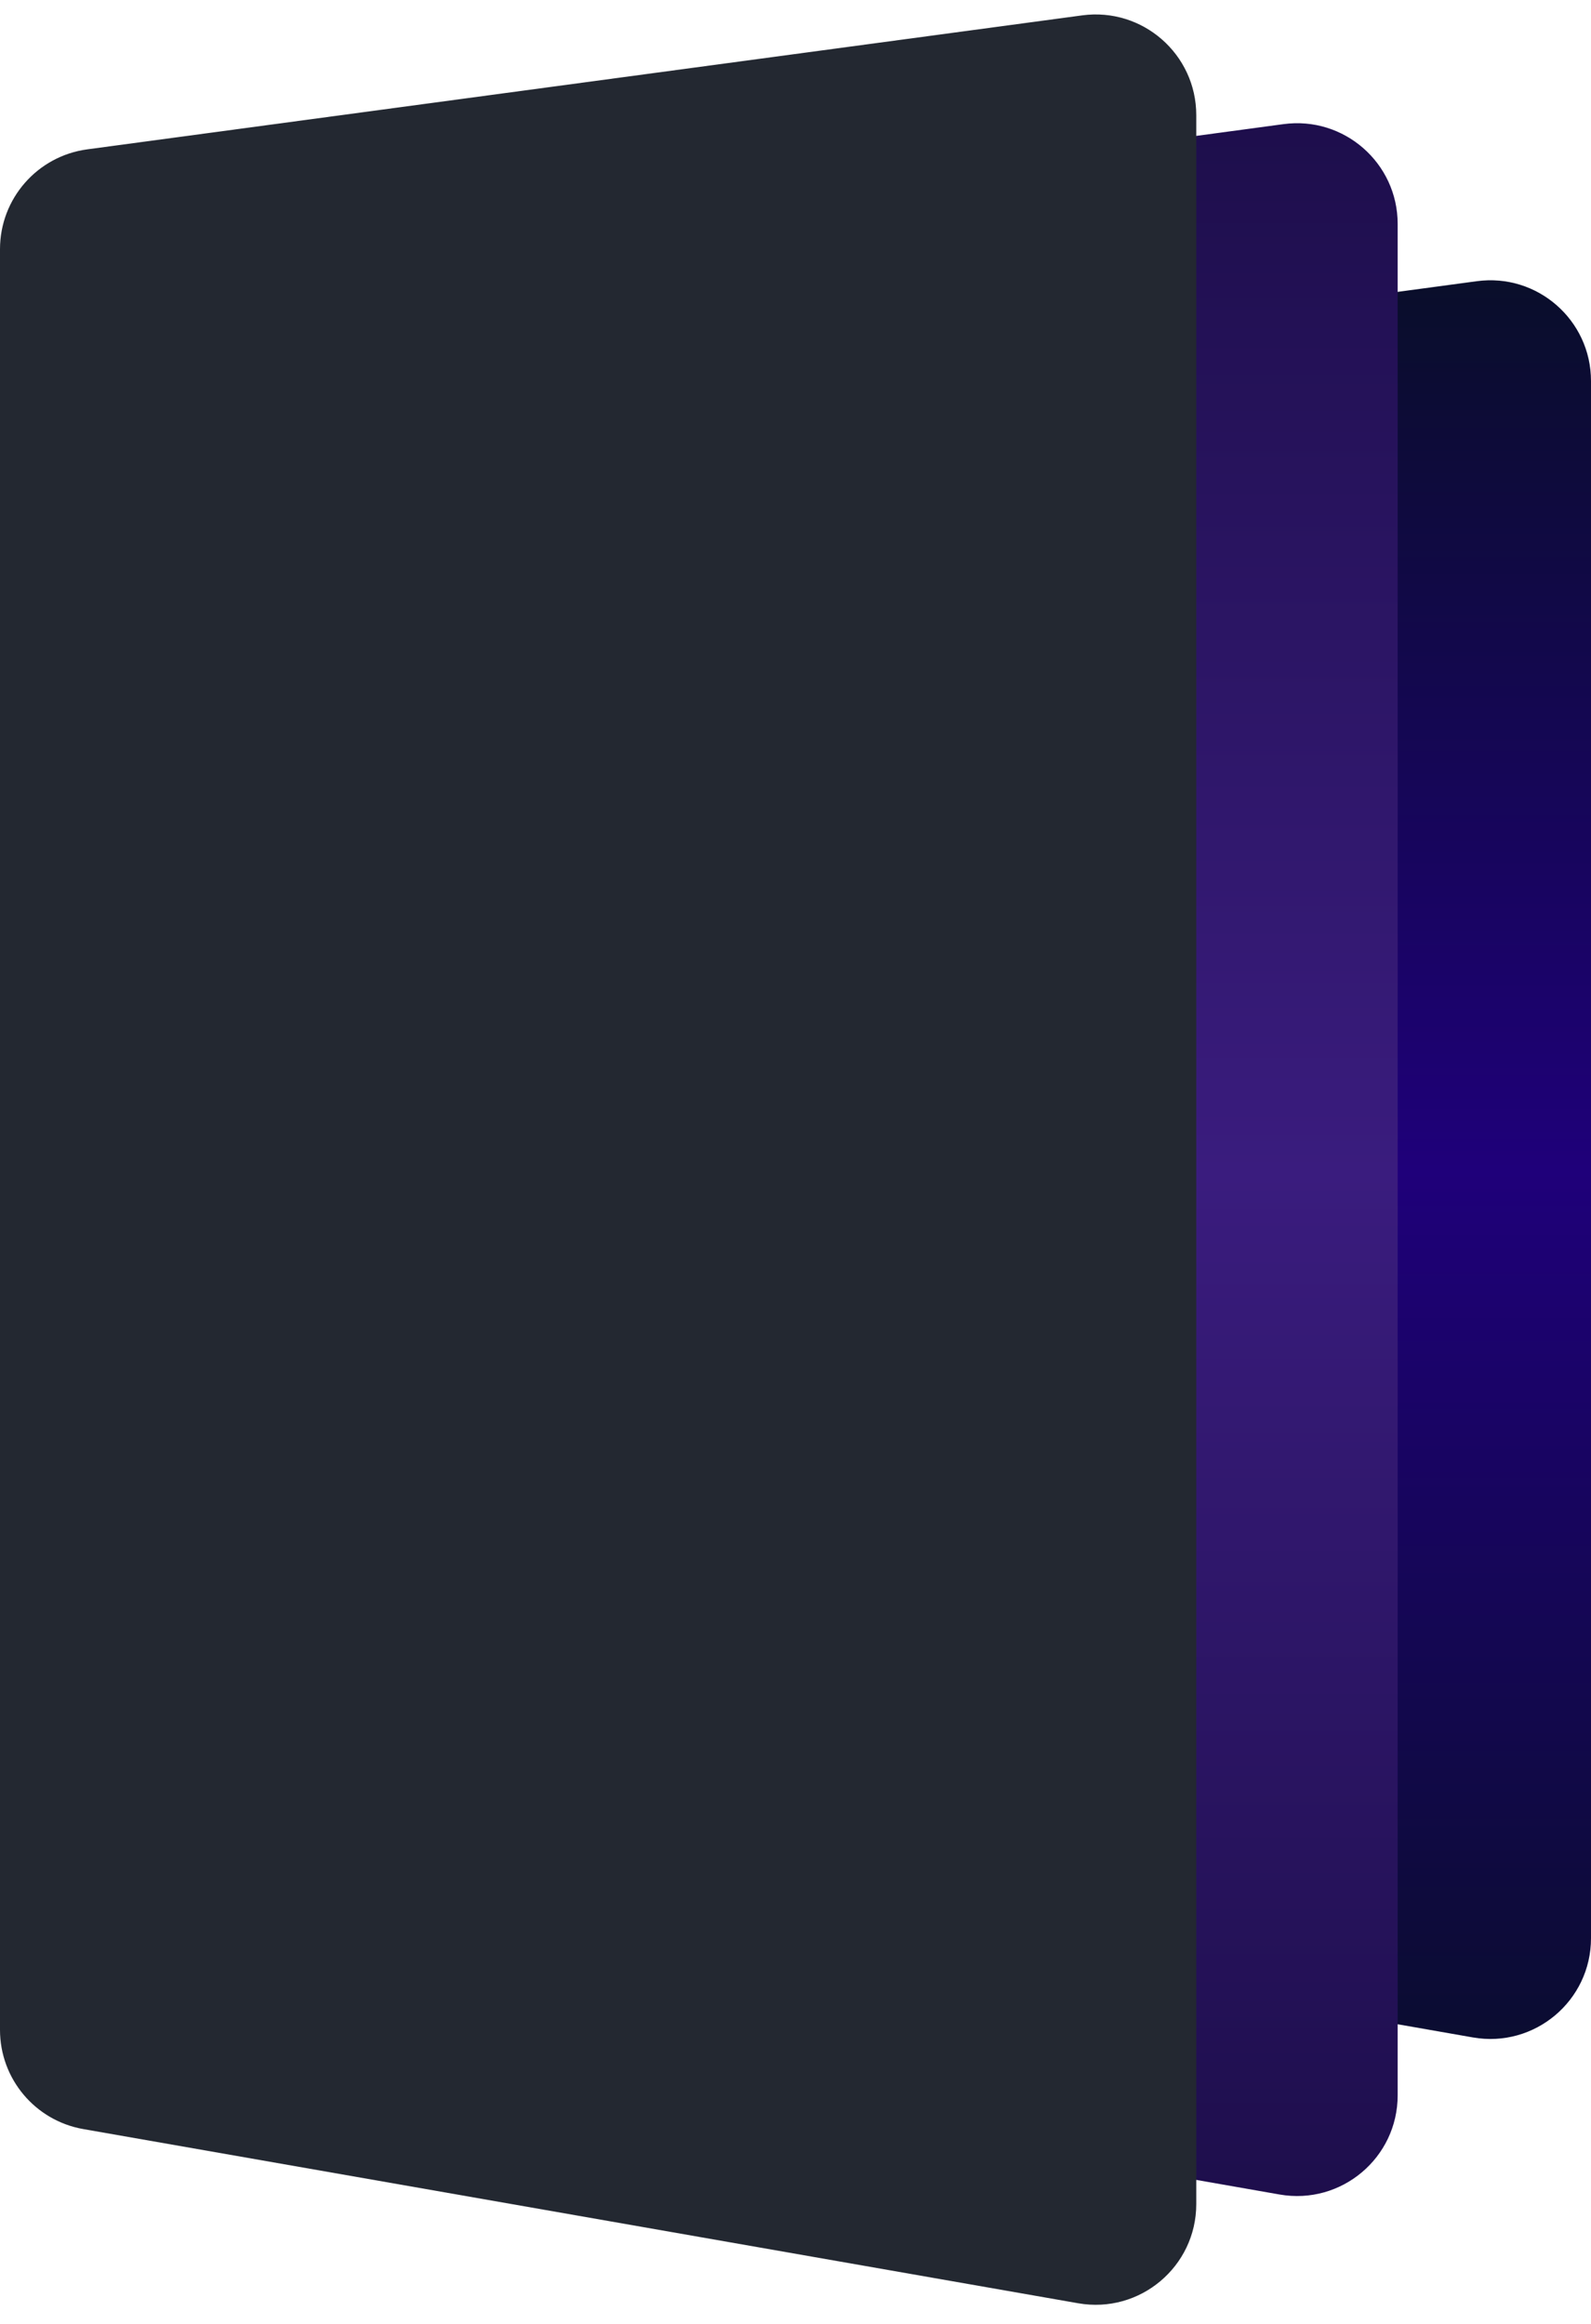
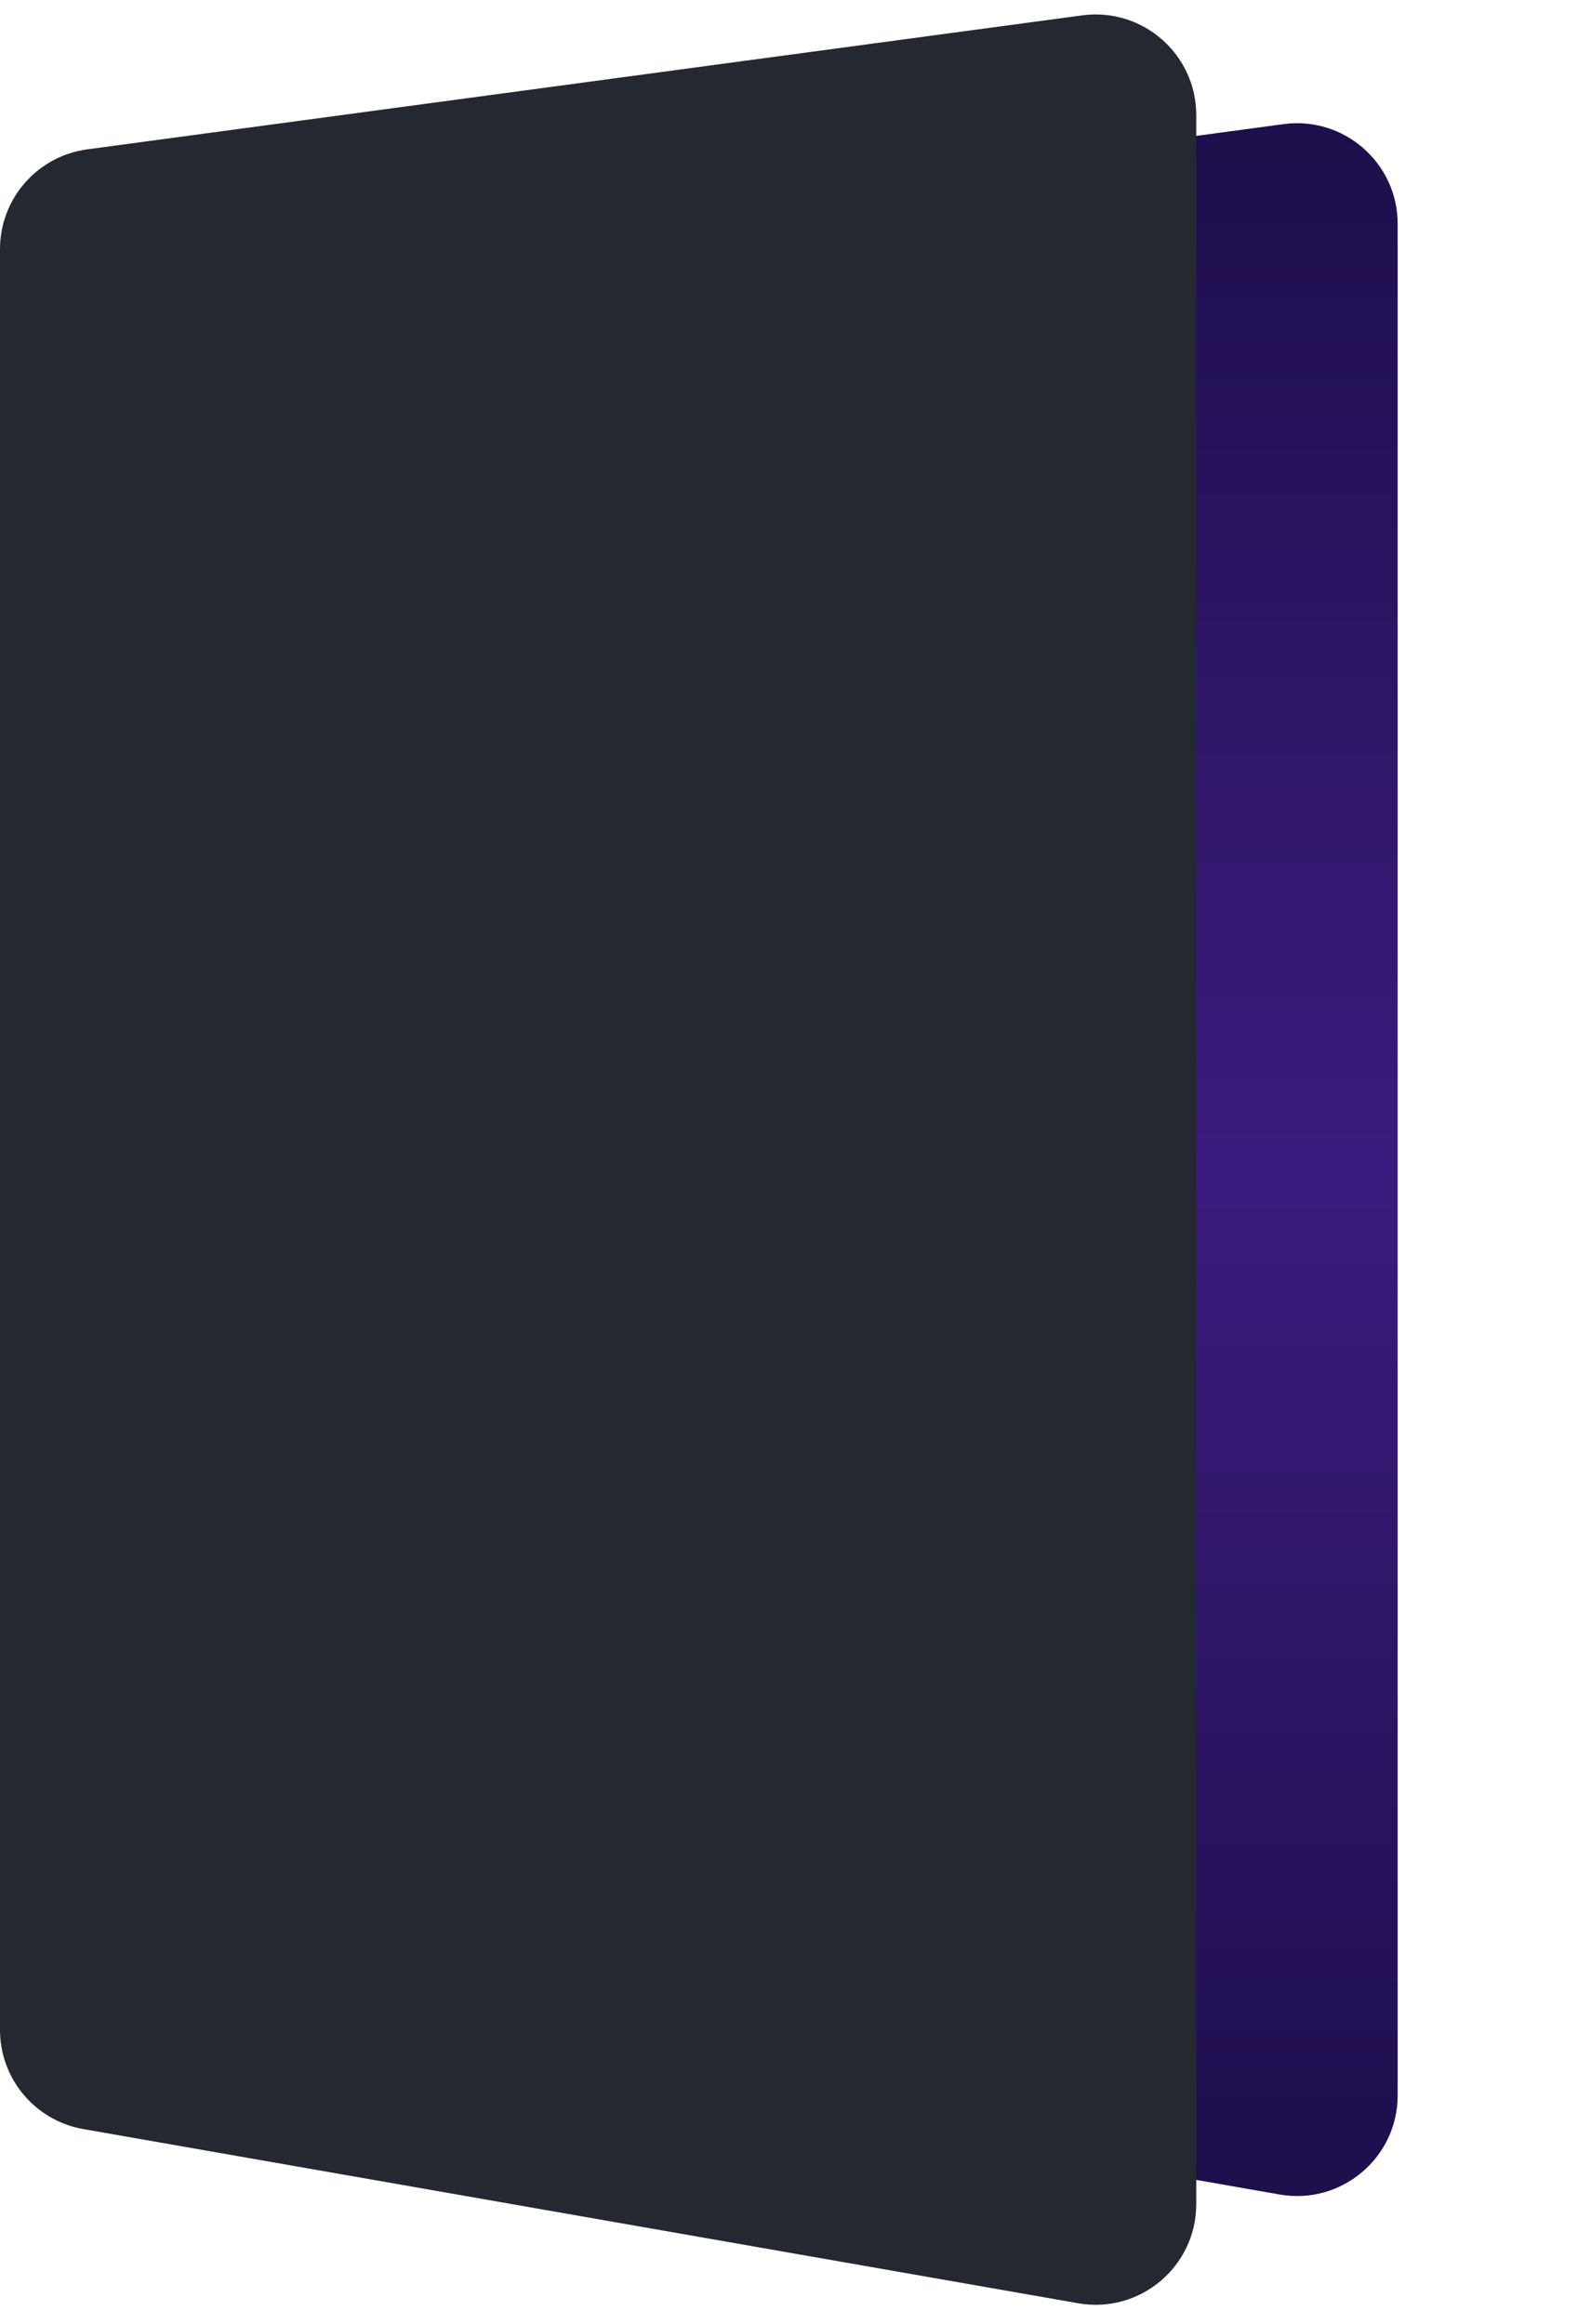
<svg xmlns="http://www.w3.org/2000/svg" width="395" height="577" viewBox="0 0 395 577" fill="none">
-   <path d="M166 118.707C166 106.19 175.257 95.602 187.662 93.931L366.662 69.817C381.66 67.797 395 79.46 395 94.594V481.241C395 496.773 380.986 508.546 365.687 505.867L186.687 474.519C174.726 472.424 166 462.037 166 449.894V118.707Z" fill="url(#paint0_linear_5271_71)" />
  <path d="M78 85.113C78 72.597 87.256 62.009 99.661 60.337L318.661 30.82C333.659 28.798 347 40.462 347 55.596V520.239C347 535.771 332.985 547.544 317.685 544.864L98.685 506.491C86.725 504.395 78 494.009 78 481.866V85.113Z" fill="url(#paint1_linear_5271_71)" />
  <path d="M0 61.859C0 49.341 9.258 38.753 21.663 37.082L268.663 3.816C283.661 1.797 297 13.46 297 28.593V547.243C297 562.774 282.987 574.547 267.688 571.868L20.689 528.622C8.727 526.528 0 516.141 0 503.997V61.859Z" fill="#232831" />
  <defs>
    <linearGradient id="paint0_linear_5271_71" x1="280.5" y1="66" x2="280.5" y2="511" gradientUnits="userSpaceOnUse">
      <stop stop-color="#090E29" />
      <stop offset="0.505" stop-color="#1F007A" />
      <stop offset="1" stop-color="#0A0D2F" />
    </linearGradient>
    <linearGradient id="paint1_linear_5271_71" x1="212.5" y1="27" x2="212.5" y2="550" gradientUnits="userSpaceOnUse">
      <stop stop-color="#1D0E4B" />
      <stop offset="0.505" stop-color="#3A1C7E" />
      <stop offset="1" stop-color="#1D0E4B" />
    </linearGradient>
  </defs>
</svg>